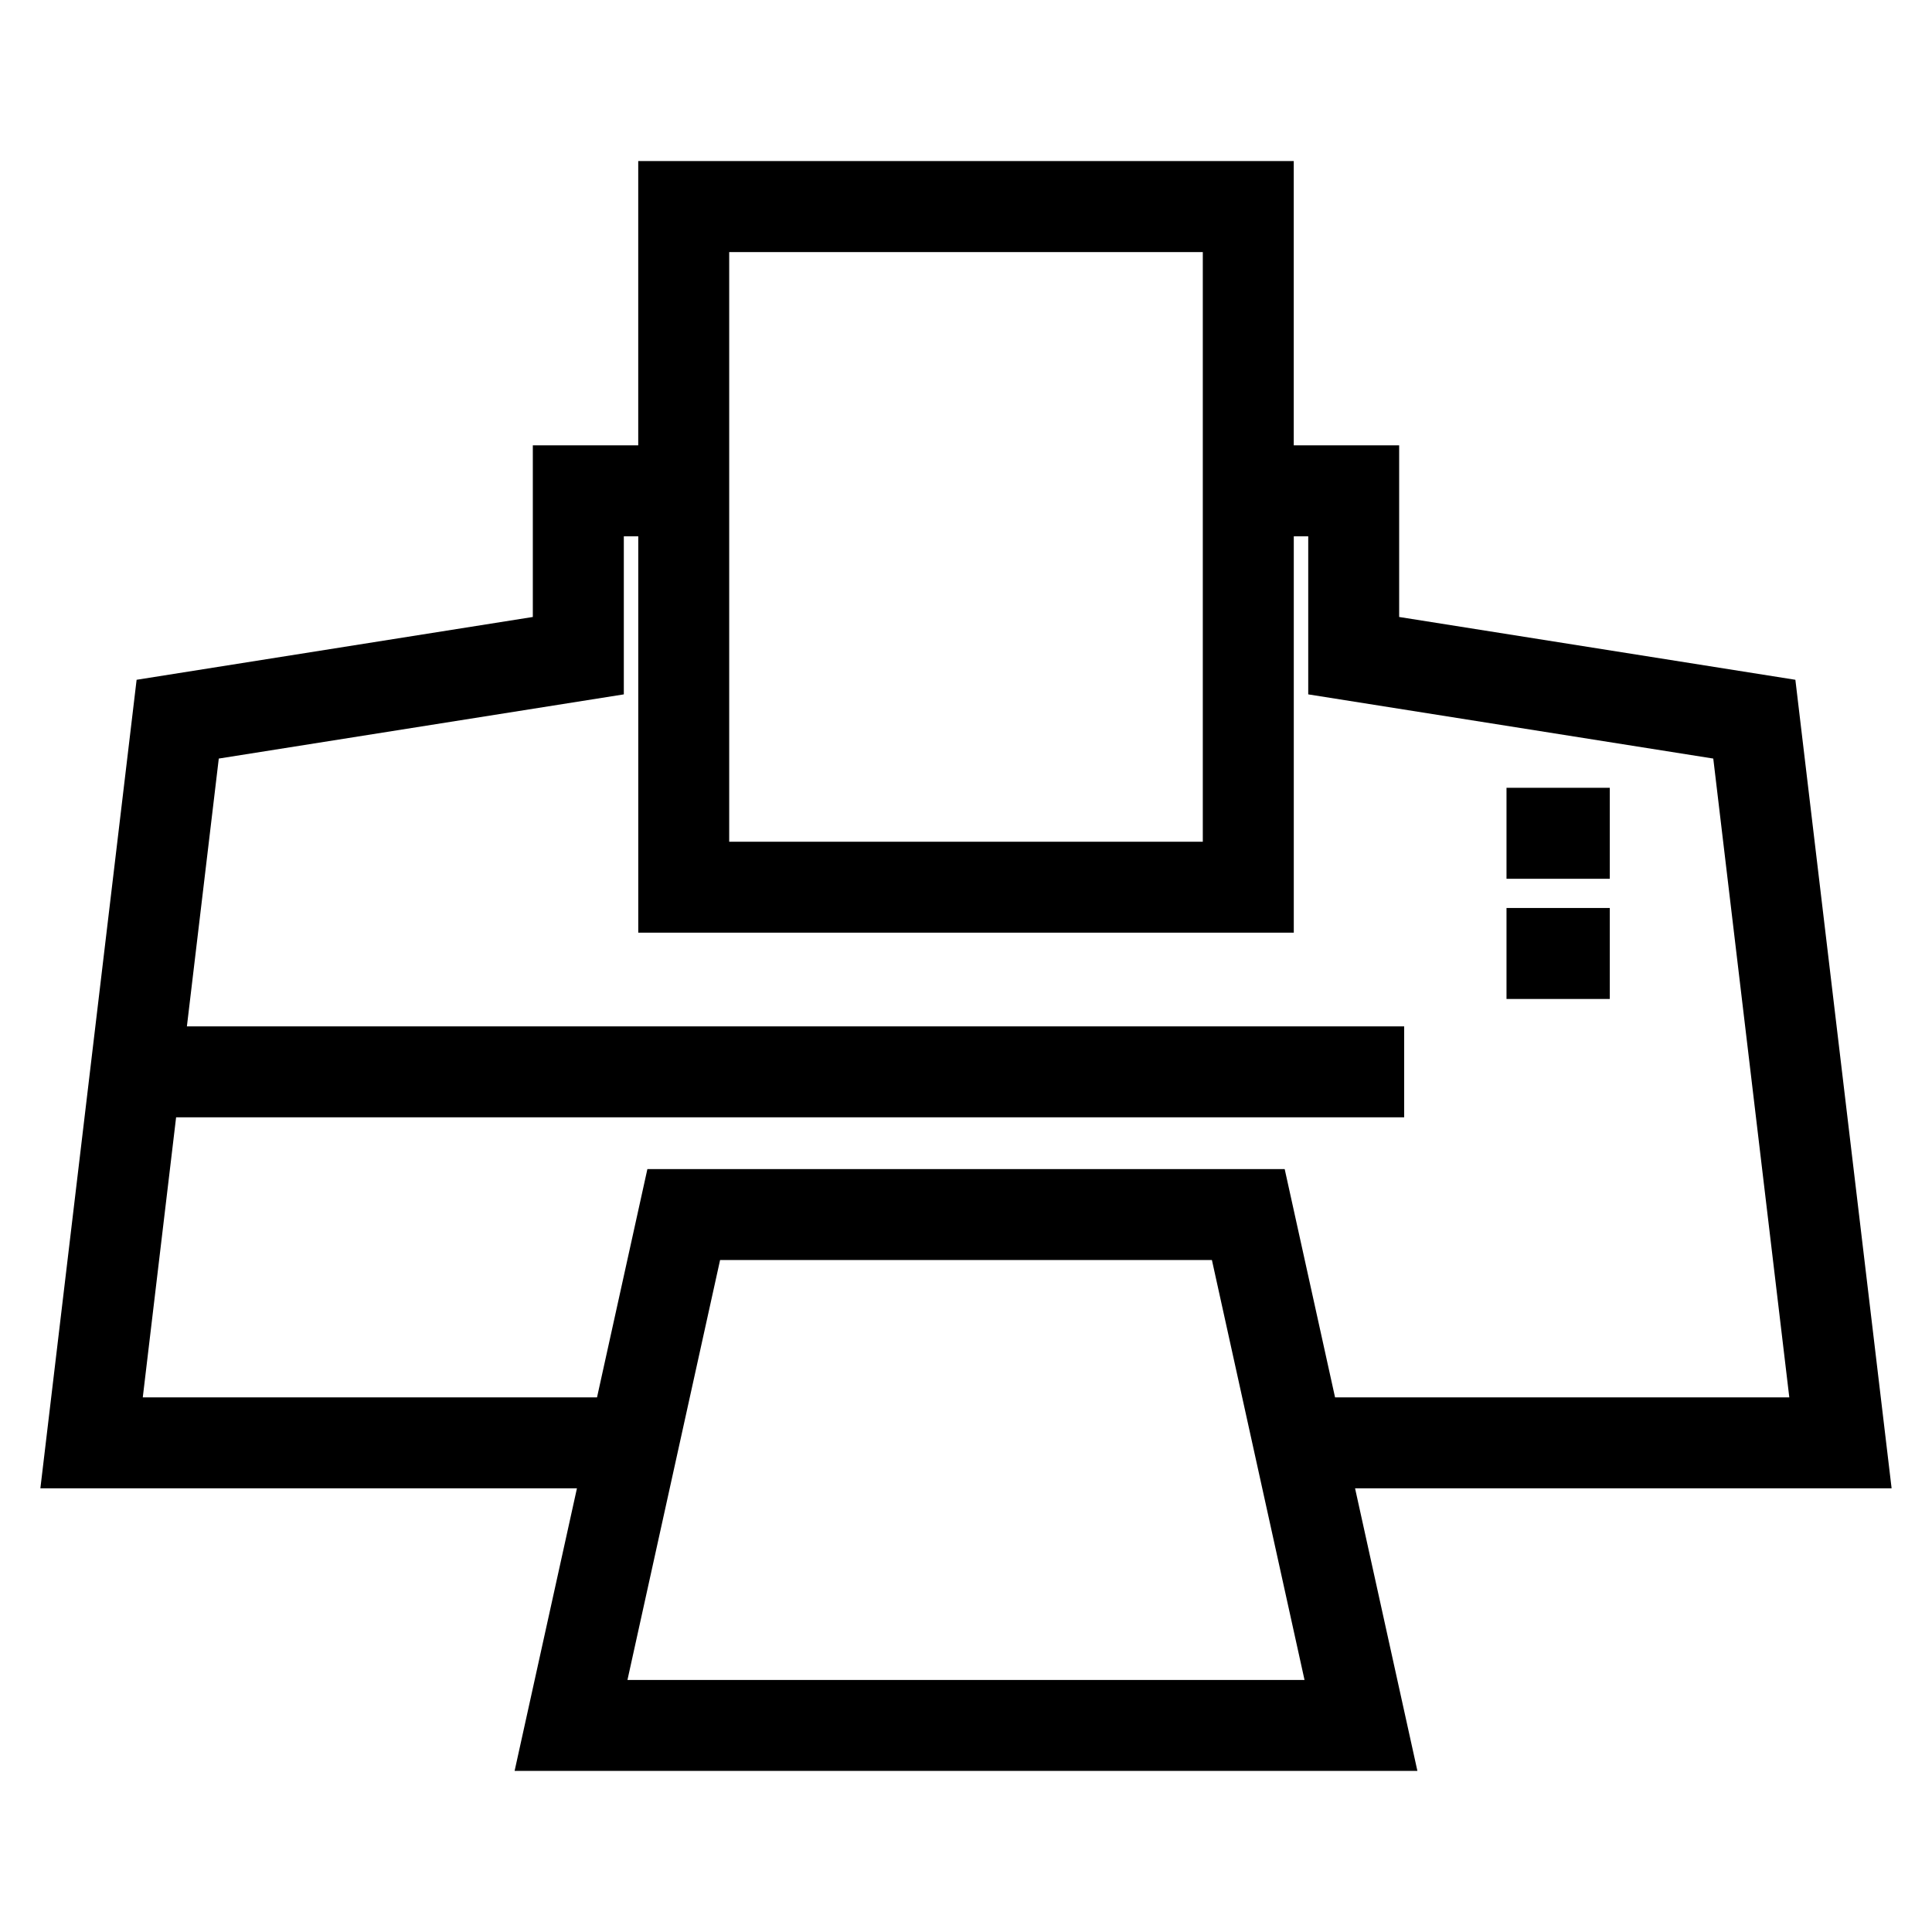
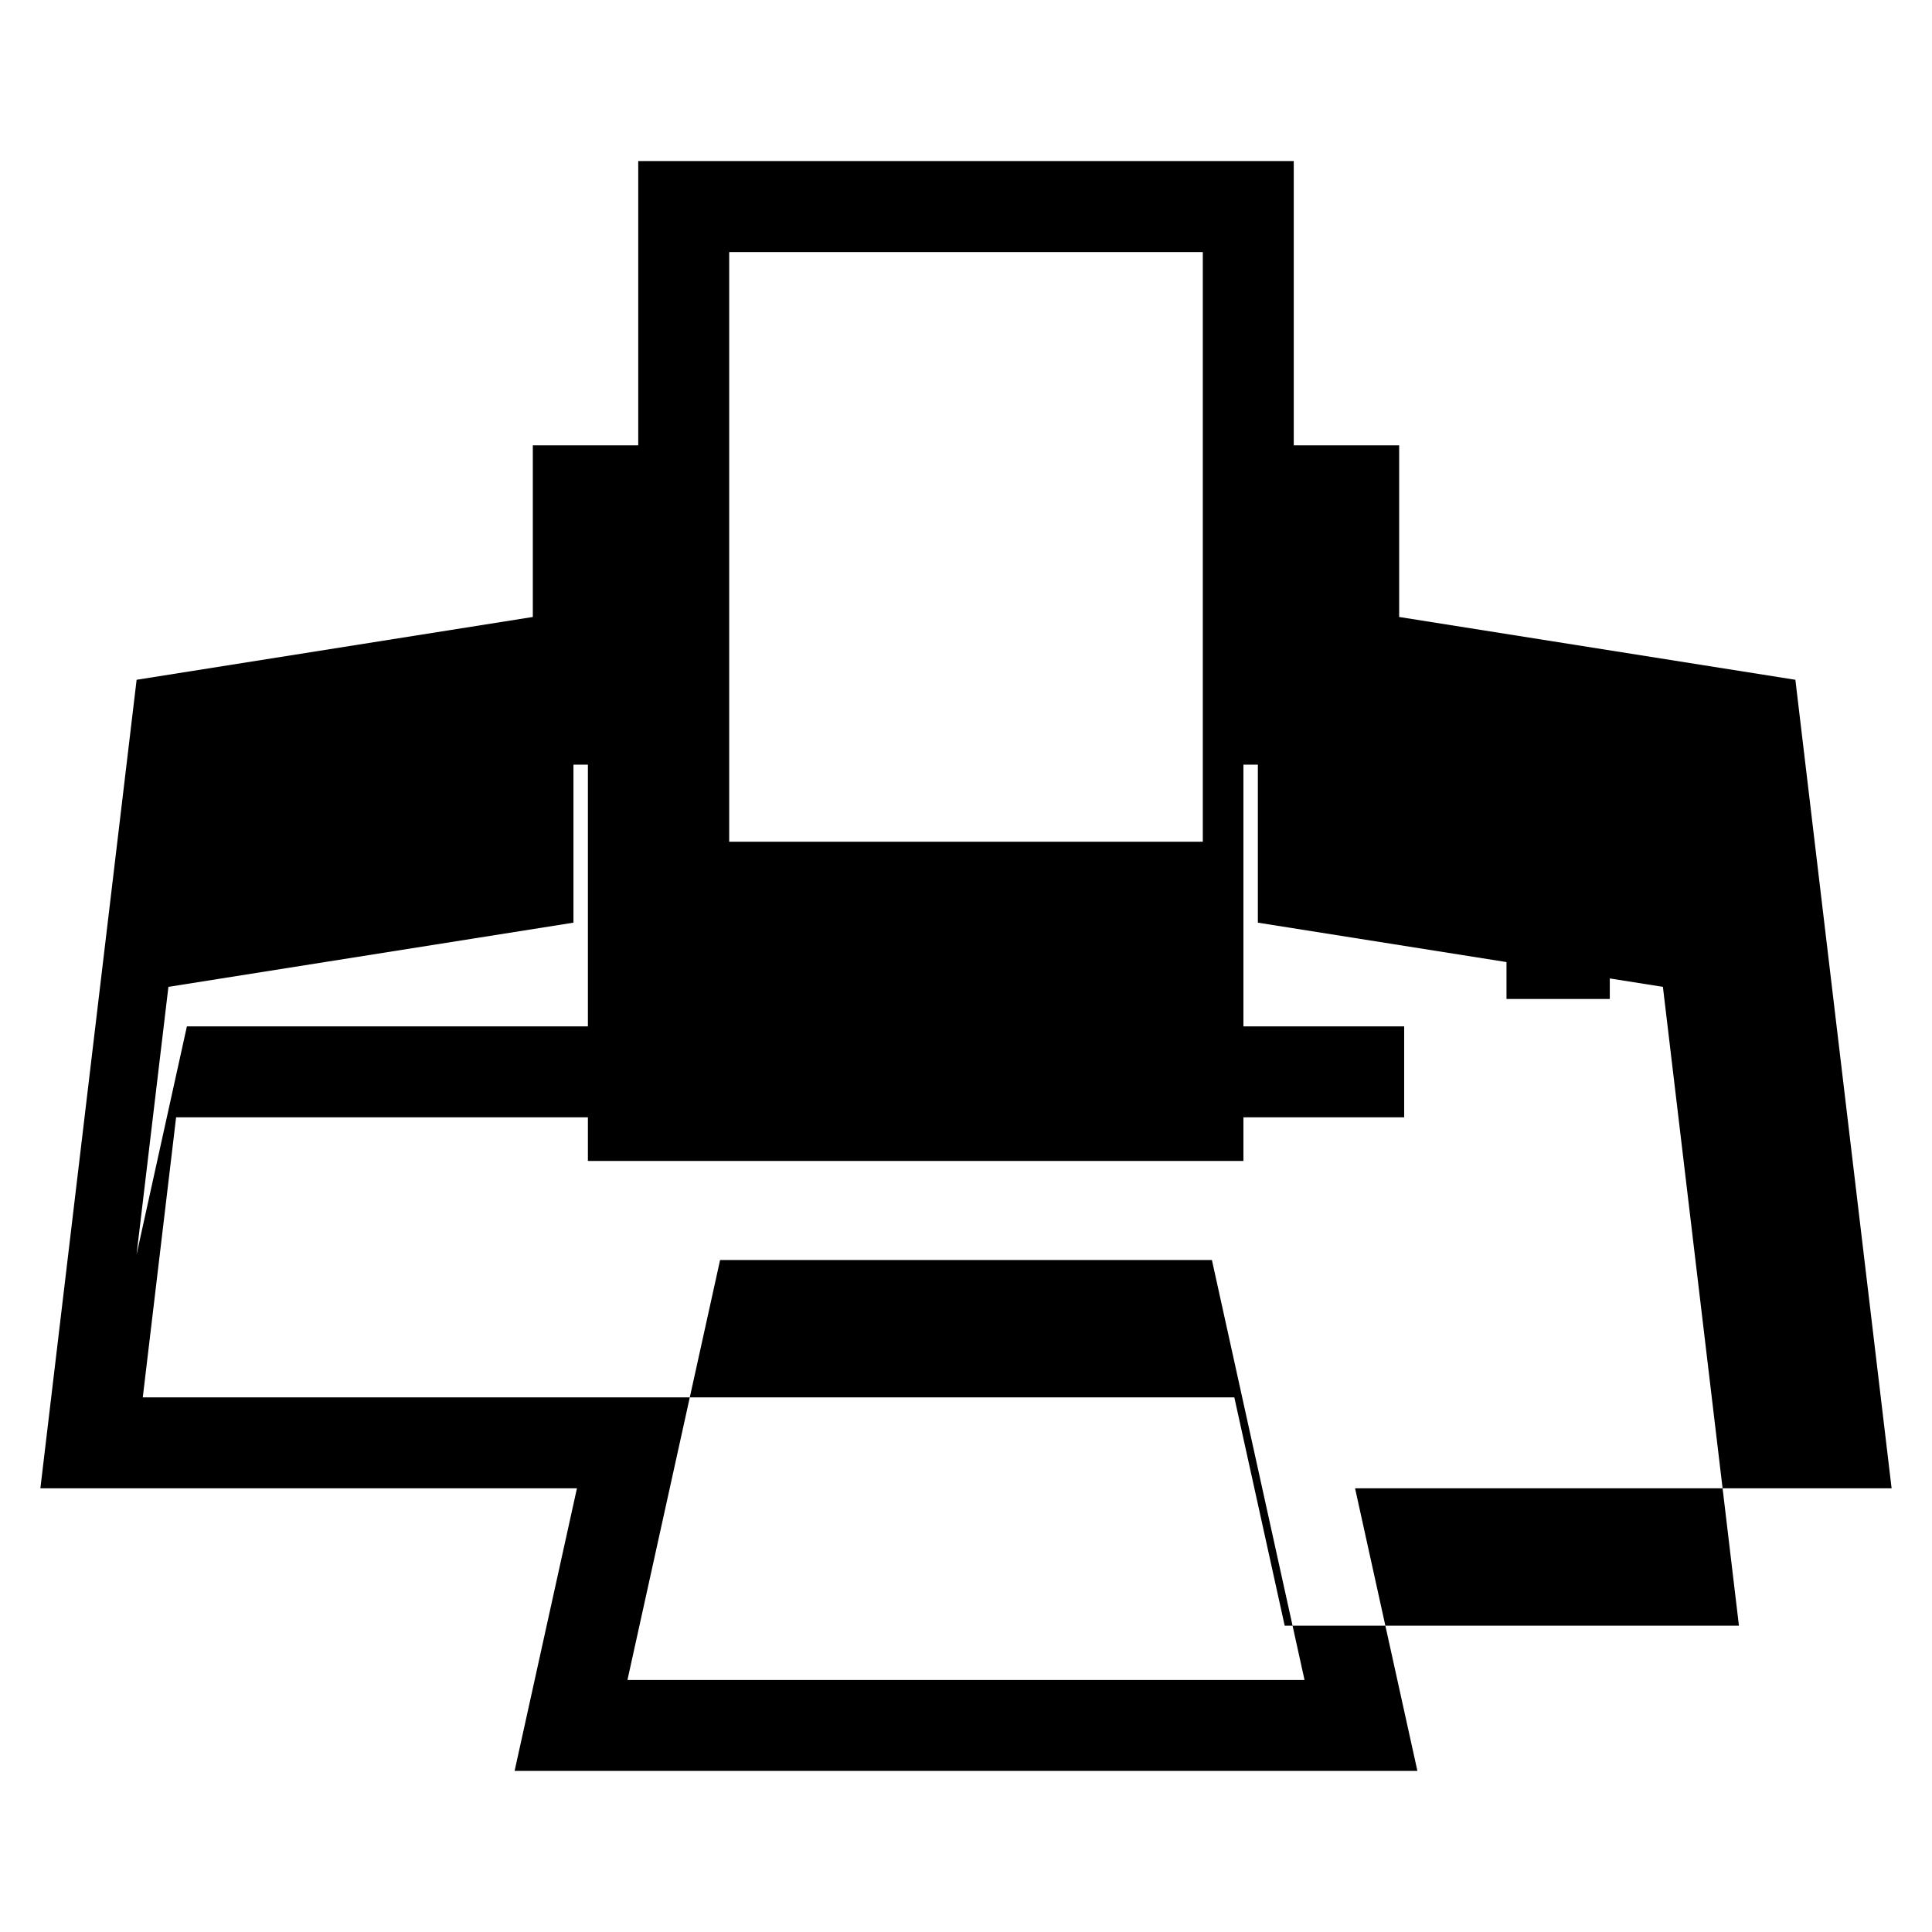
<svg xmlns="http://www.w3.org/2000/svg" fill="#000000" width="800px" height="800px" version="1.1" viewBox="144 144 512 512">
-   <path d="m296.89 538.42h-142.19l25.504-214.27 105-16.645v-45.48h27.934v-75.34h173.72v75.34h27.934v45.48l105 16.645 25.504 214.27h-142.19l16.52 74.883h-239.25l16.52-74.883zm246.35-153.79h27.371v24.105h-27.371zm0-31.852h27.371v24.105h-27.371zm-349.71 63.219h322.59v24.105h-325.45l-8.832 74.215h120.38l13.348-60.5h168.89l13.348 60.5h120.38l-20.148-169.29-107.34-17.012v-41.879h-3.828v105.03h-173.72v-105.03h-3.828v41.879l-107.34 17.012-8.449 70.965zm271.64 61.926h-130.34l-24.547 111.28h179.43zm-2.414-267.12h-125.51v156.26h125.51z" />
+   <path d="m296.89 538.42h-142.19l25.504-214.27 105-16.645v-45.48h27.934v-75.34h173.72v75.34h27.934v45.48l105 16.645 25.504 214.27h-142.19l16.52 74.883h-239.25l16.52-74.883zm246.35-153.79h27.371v24.105h-27.371zm0-31.852h27.371v24.105h-27.371zm-349.71 63.219h322.59v24.105h-325.45l-8.832 74.215h120.38h168.89l13.348 60.5h120.38l-20.148-169.29-107.34-17.012v-41.879h-3.828v105.03h-173.72v-105.03h-3.828v41.879l-107.34 17.012-8.449 70.965zm271.64 61.926h-130.34l-24.547 111.28h179.43zm-2.414-267.12h-125.51v156.26h125.51z" />
</svg>